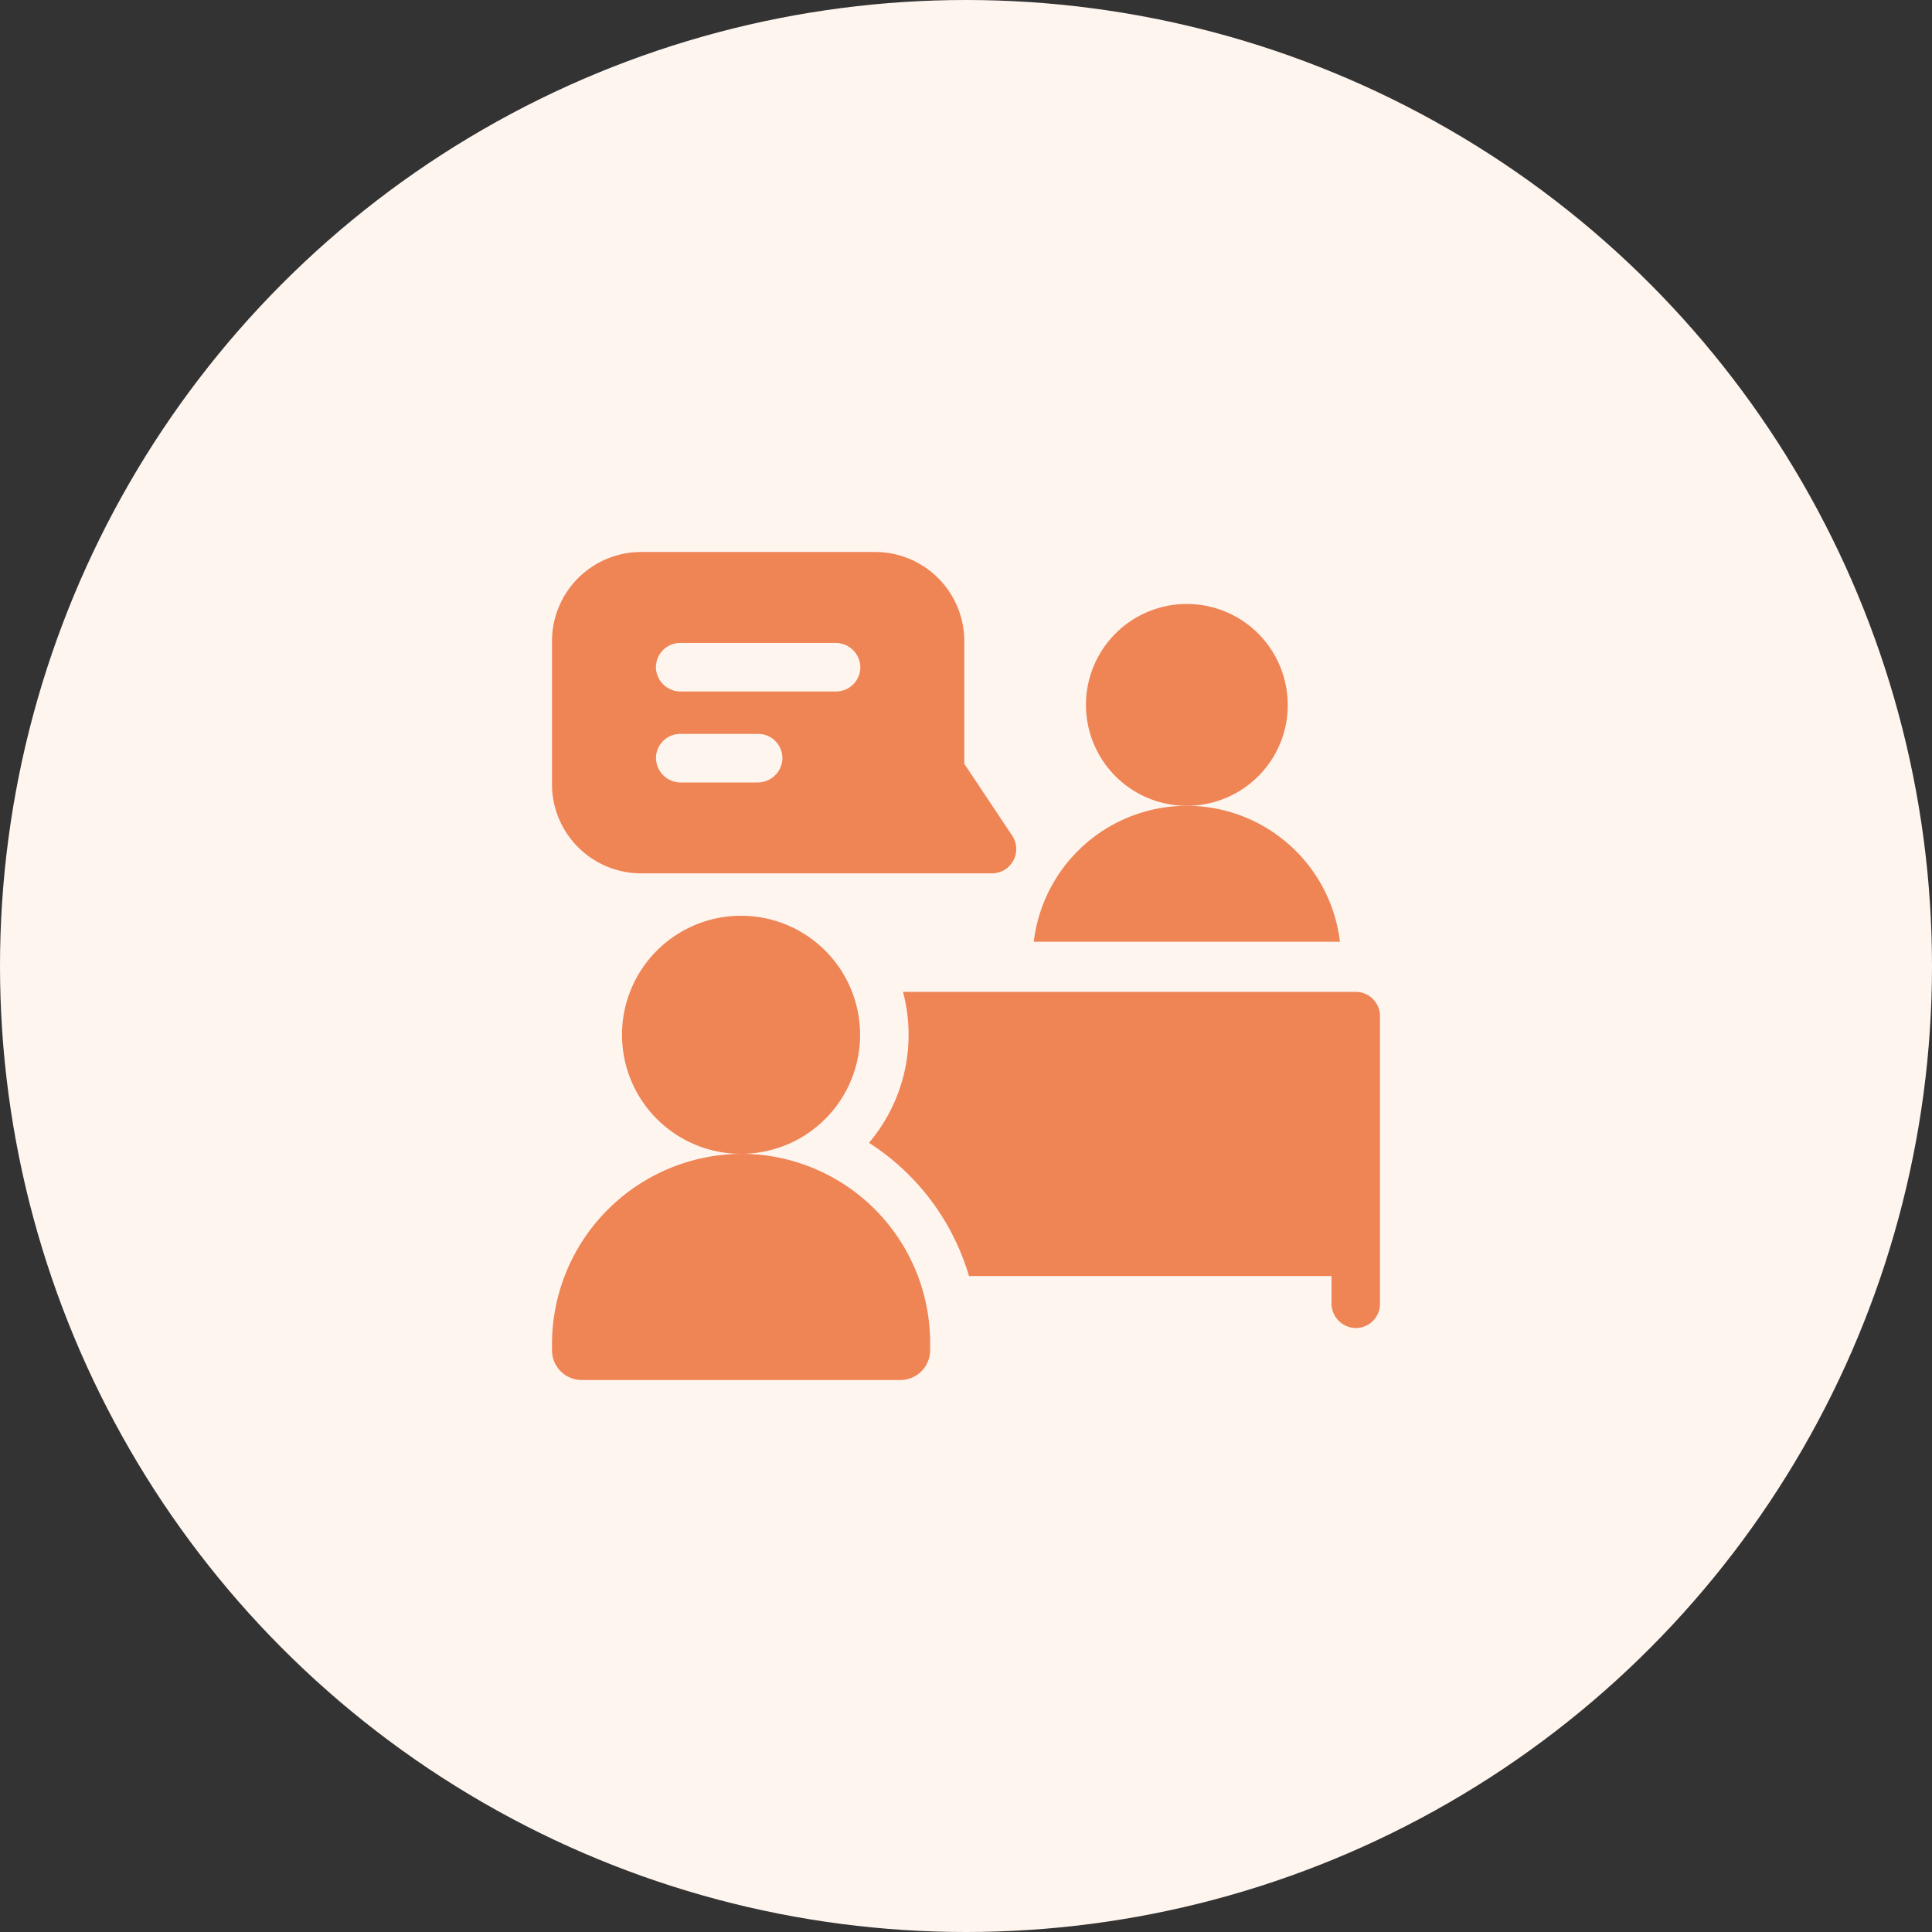
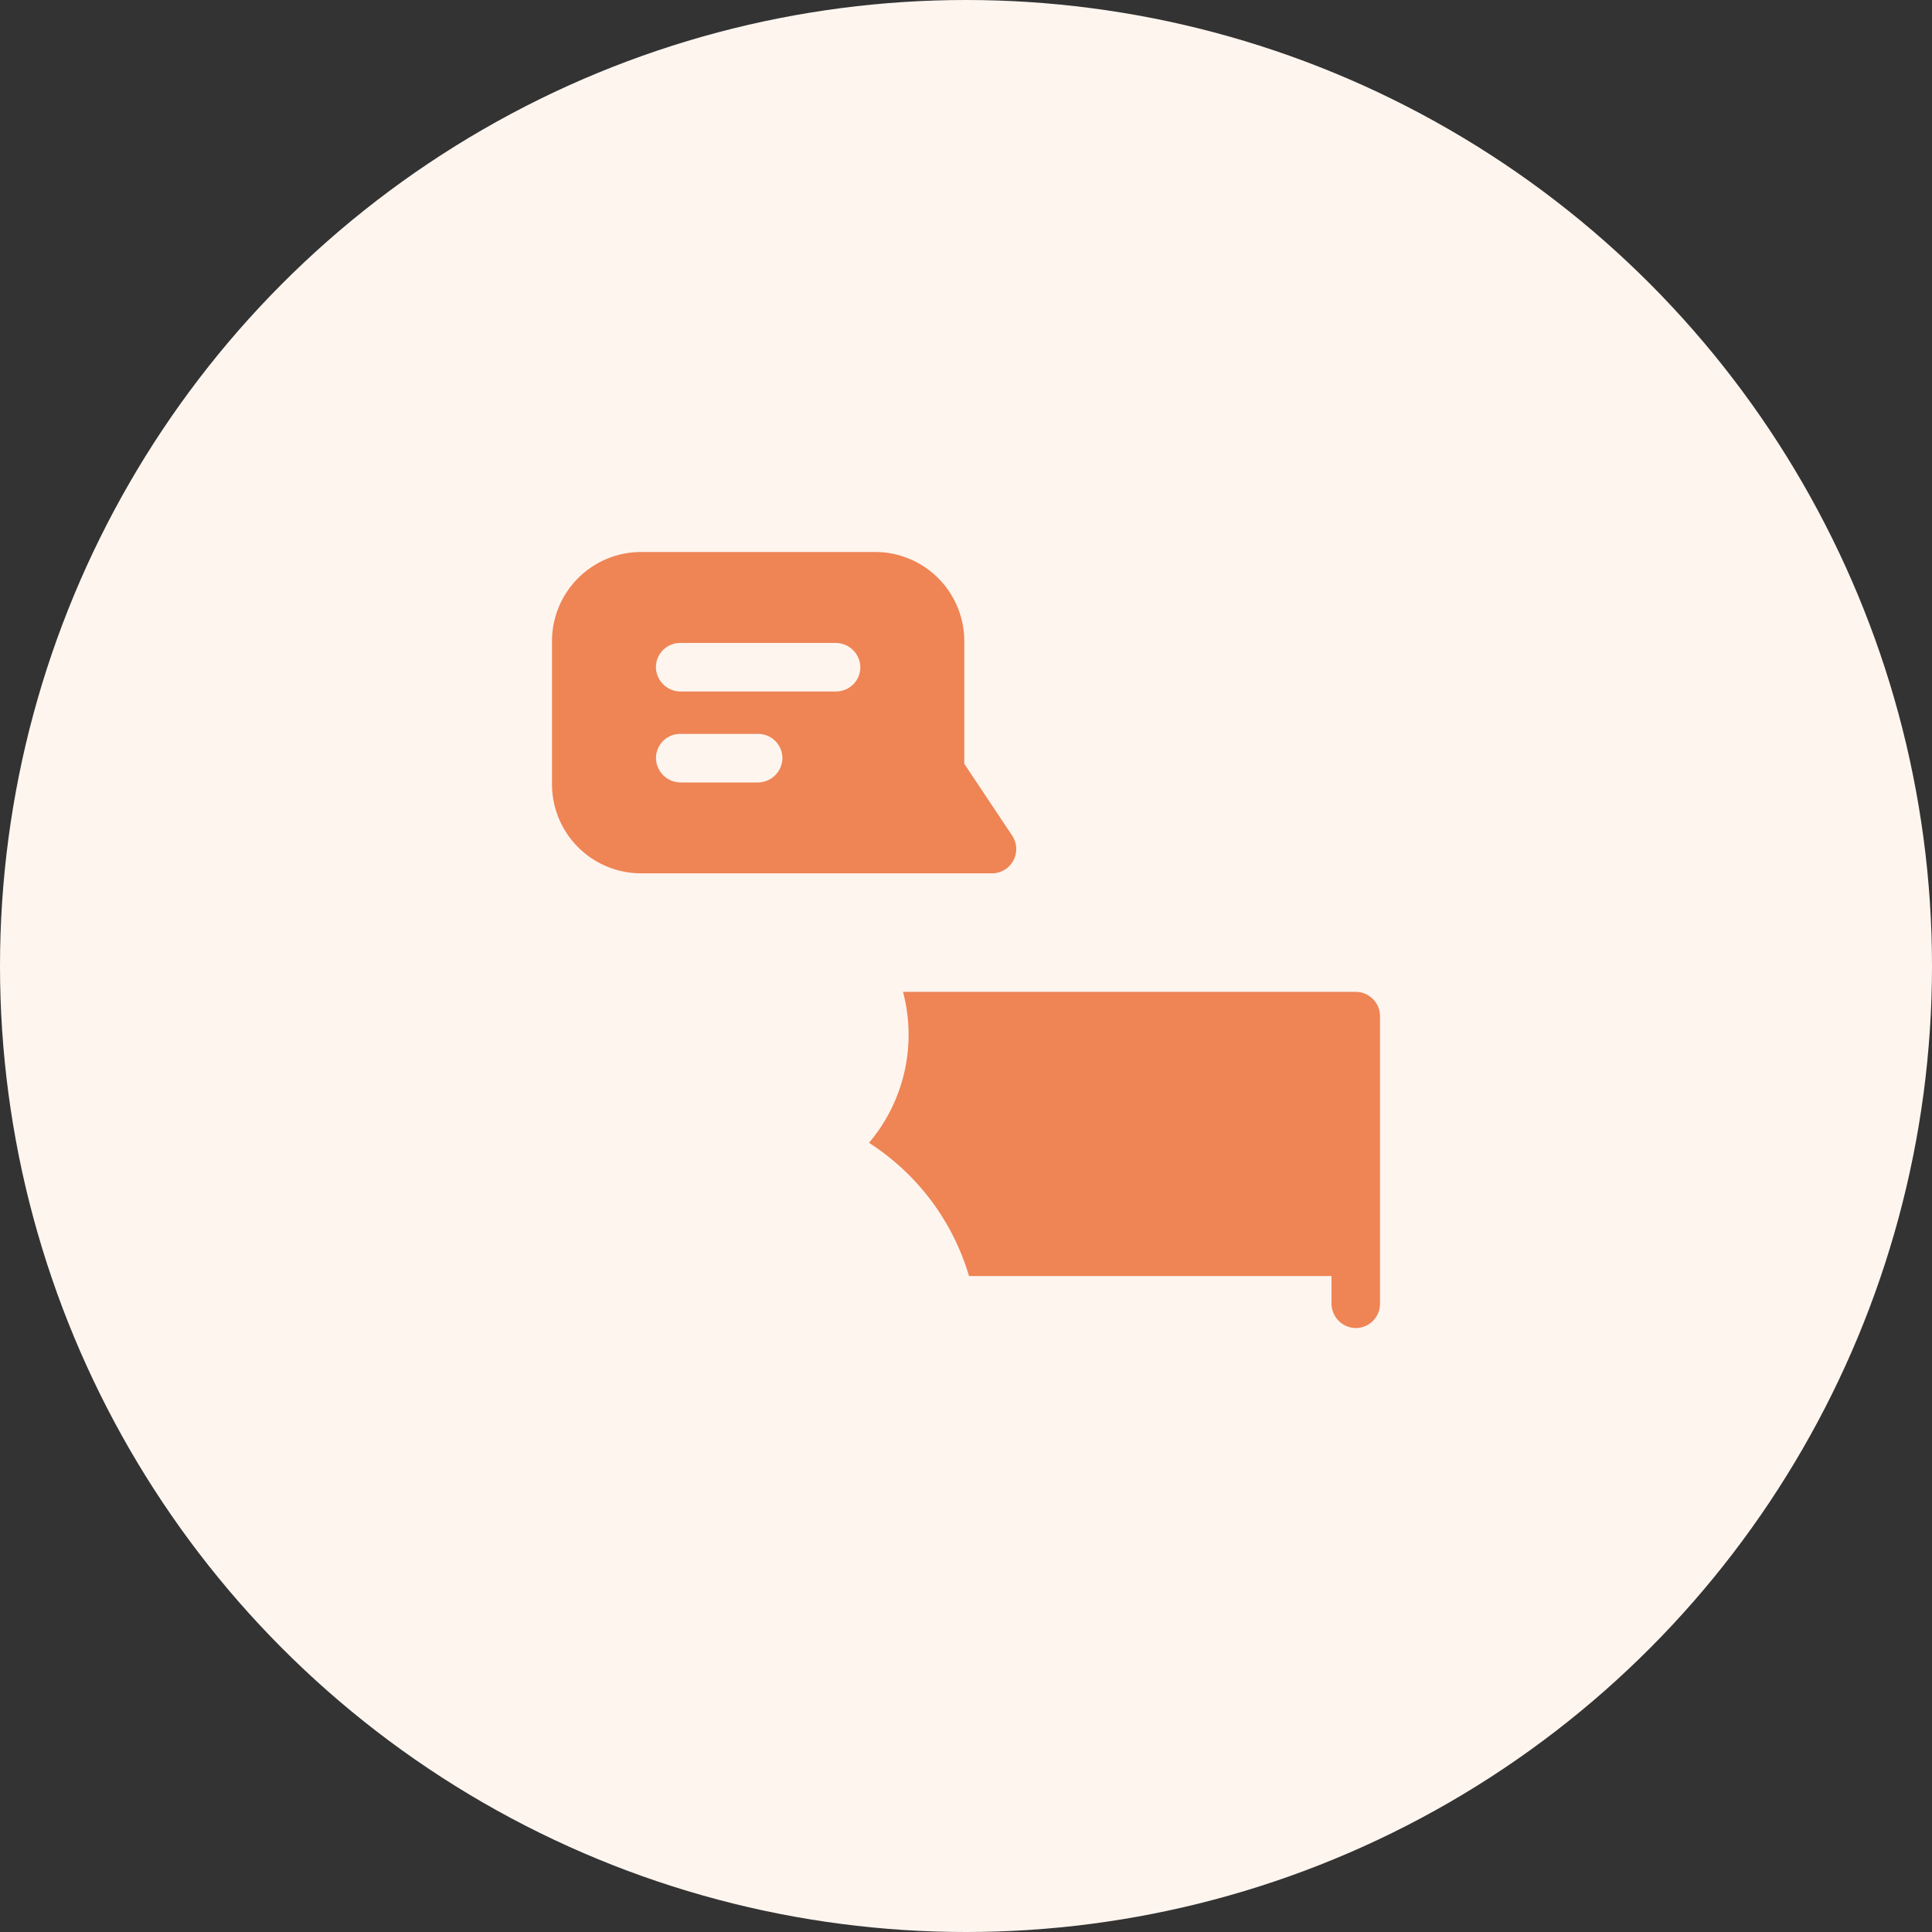
<svg xmlns="http://www.w3.org/2000/svg" width="140" height="140" viewBox="0 0 140 140">
  <rect x="0" y="0" width="140" height="140" fill="#333333" stroke="none" />
  <defs>
    <clipPath id="clip-path">
      <rect id="長方形_458" data-name="長方形 458" width="60" height="60" transform="translate(173 750)" fill="#ef8455" />
    </clipPath>
  </defs>
  <g id="グループ_1003" data-name="グループ 1003" transform="translate(-708 -2574)">
    <circle id="楕円形_176" data-name="楕円形 176" cx="70" cy="70" r="70" transform="translate(708 2574)" fill="#fef5ef" />
    <g id="マスクグループ_142" data-name="マスクグループ 142" transform="translate(575 1864)" clip-path="url(#clip-path)">
      <g id="job-interview" transform="translate(173 750)">
-         <path id="パス_3190" data-name="パス 3190" d="M53.318,11.079A7.313,7.313,0,1,1,46,3.766a7.314,7.314,0,0,1,7.313,7.313Zm0,0" fill="#ef8455" />
        <path id="パス_3191" data-name="パス 3191" d="M33.346,20.552l-3.471-5.205V6.465A6.459,6.459,0,0,0,23.411,0H6.465A6.461,6.461,0,0,0,0,6.465V16.82a6.459,6.459,0,0,0,6.465,6.465H31.883a1.759,1.759,0,0,0,1.463-2.733ZM14.888,16.7H9.338a1.79,1.79,0,0,1-1.8-1.674A1.757,1.757,0,0,1,9.289,13.18h5.649a1.758,1.758,0,0,1,1.756,1.841A1.79,1.79,0,0,1,14.888,16.7Zm5.7-6.59H9.339A1.79,1.79,0,0,1,7.534,8.434,1.757,1.757,0,0,1,9.289,6.59H20.537a1.79,1.79,0,0,1,1.805,1.675,1.758,1.758,0,0,1-1.756,1.841Zm0,0" fill="#ef8455" />
-         <path id="パス_3192" data-name="パス 3192" d="M13.65,43.612A13.8,13.8,0,0,0,0,57.459v.385A2.155,2.155,0,0,0,2.156,60H25.242A2.155,2.155,0,0,0,27.4,57.844V57.31a13.7,13.7,0,0,0-13.747-13.7Zm0,0" fill="#ef8455" />
-         <path id="パス_3193" data-name="パス 3193" d="M22.325,34.985A8.626,8.626,0,1,1,13.7,26.359,8.626,8.626,0,0,1,22.325,34.985Zm0,0" fill="#ef8455" />
-         <path id="パス_3194" data-name="パス 3194" d="M57.1,28.242H34.91a11.172,11.172,0,0,1,22.187,0Zm0,0" fill="#ef8455" />
        <path id="パス_3195" data-name="パス 3195" d="M58.242,31.875A1.758,1.758,0,0,1,60,33.633V54.477a1.758,1.758,0,0,1-1.843,1.756,1.791,1.791,0,0,1-1.672-1.806V52.468H30.219a17.289,17.289,0,0,0-7.247-9.655,12.125,12.125,0,0,0,2.464-10.938Zm0,0" fill="#ef8455" />
      </g>
    </g>
  </g>
</svg>